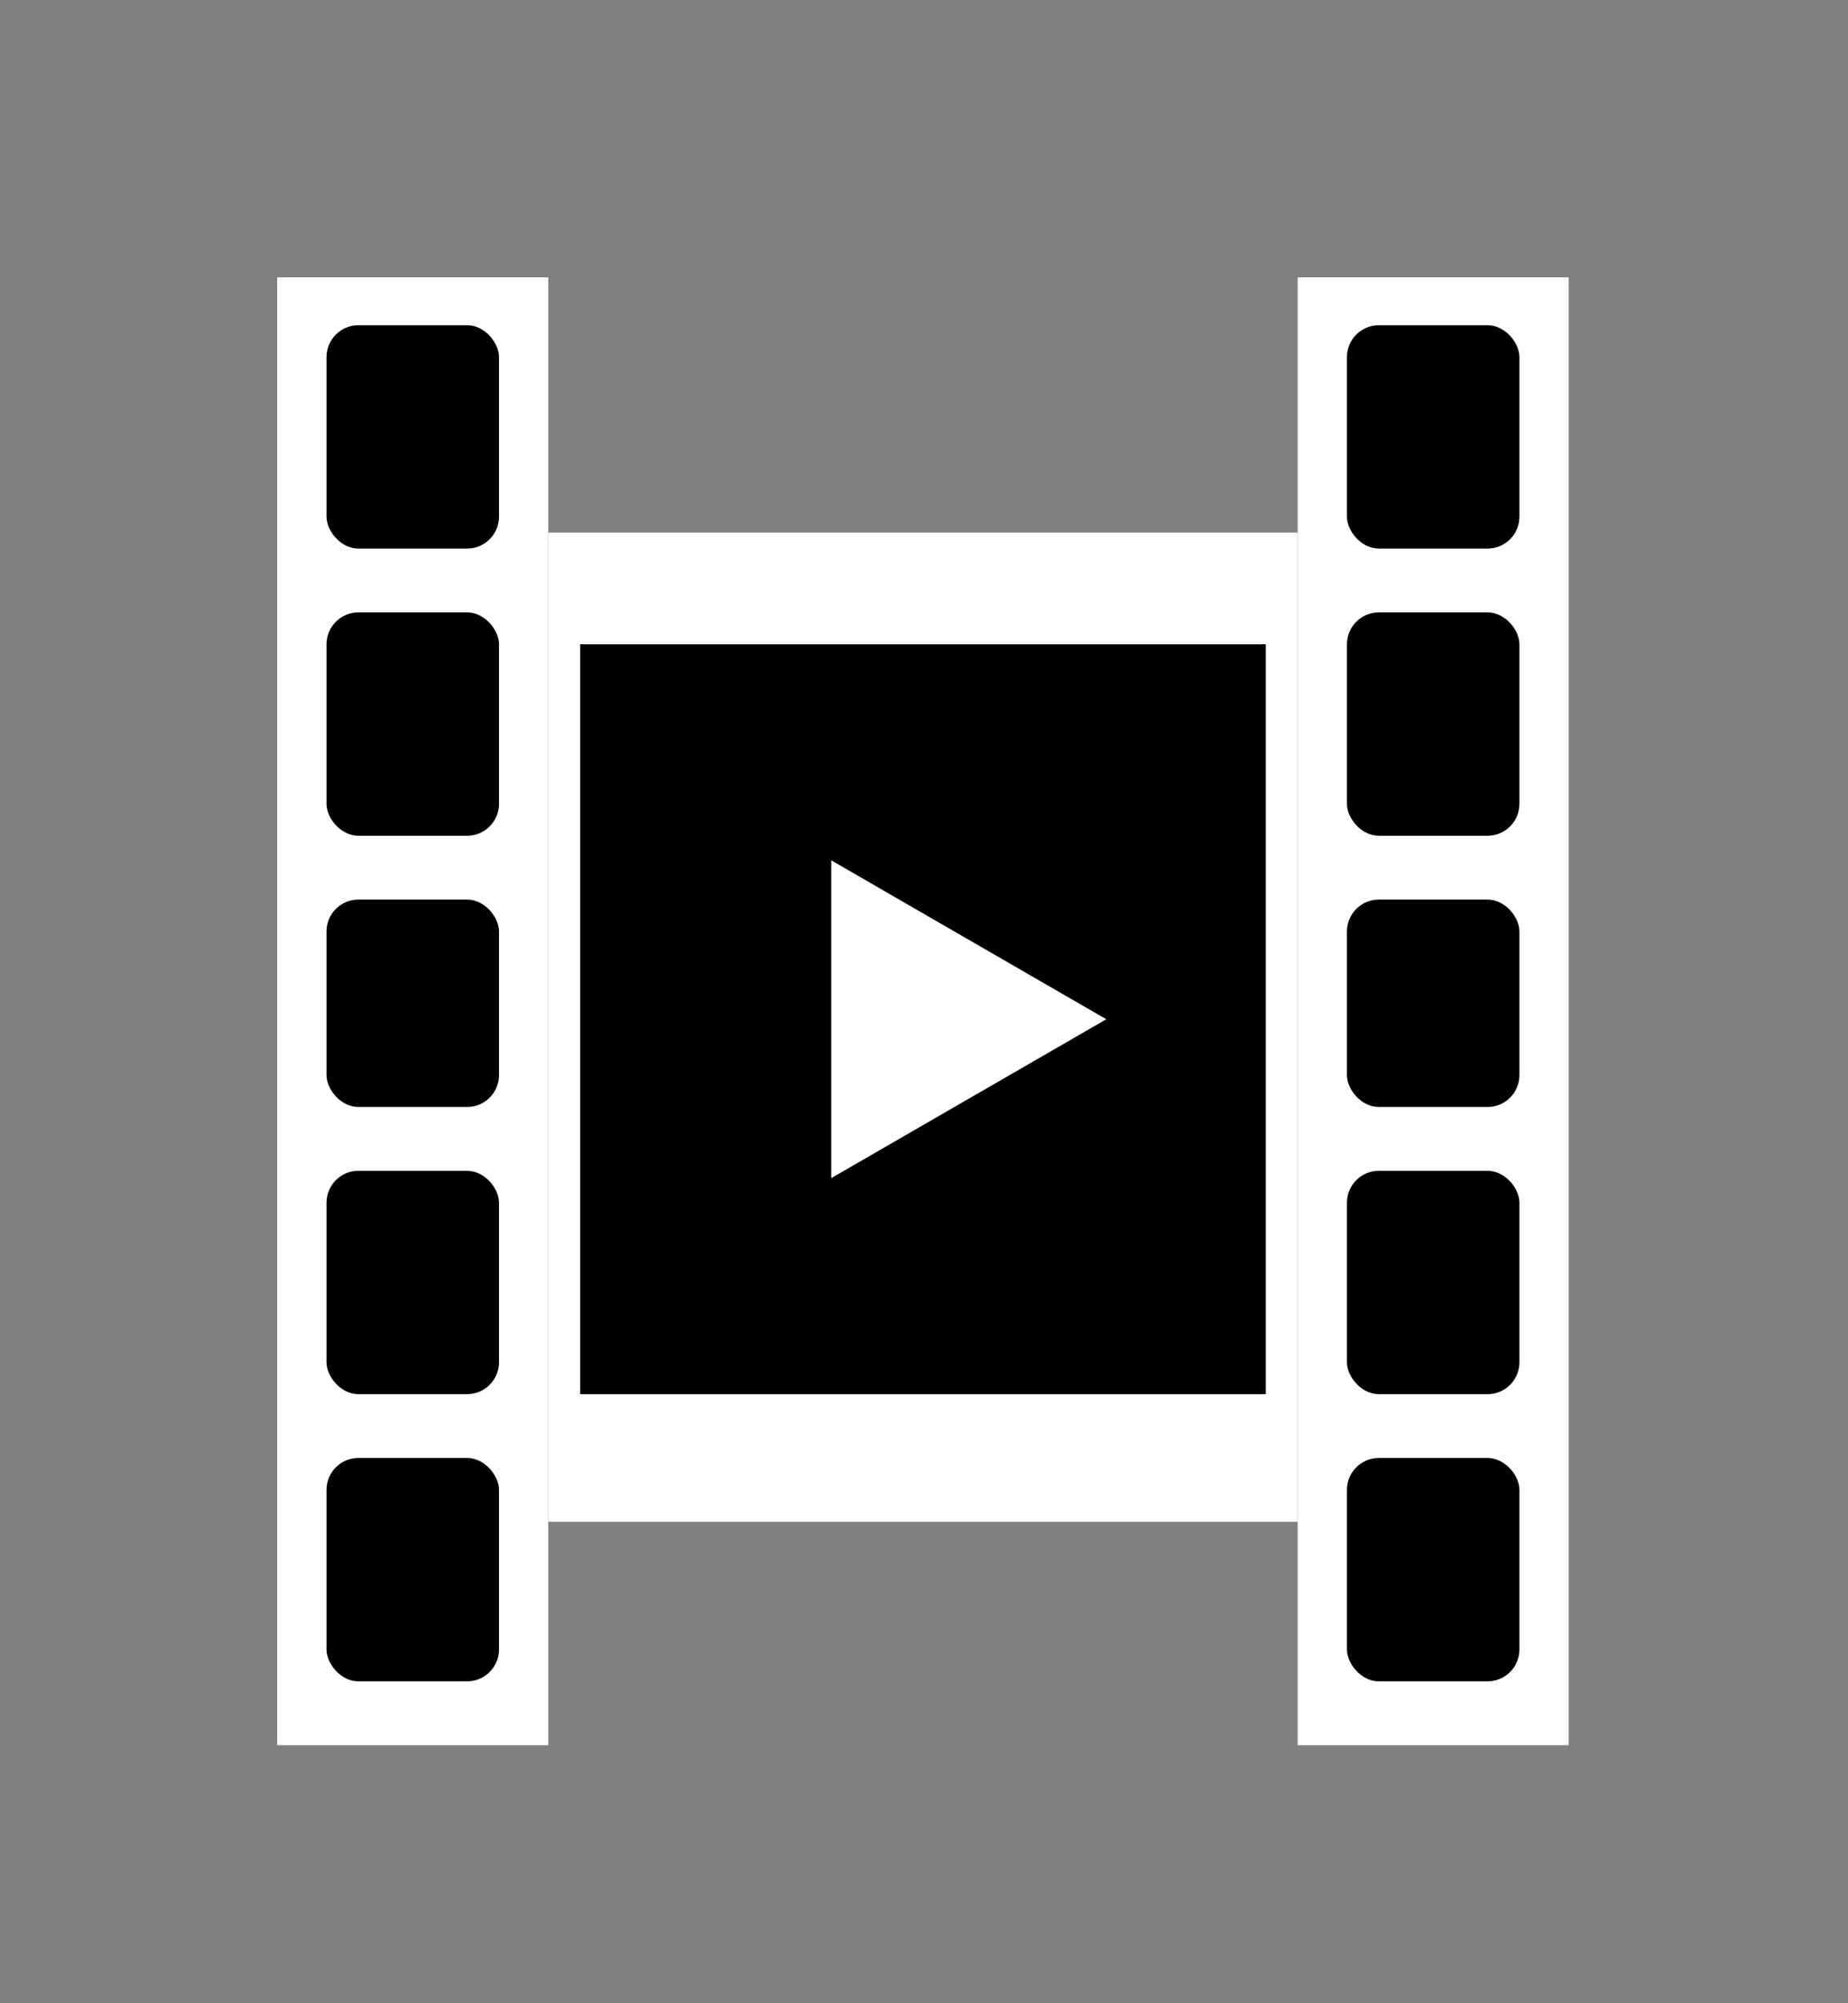
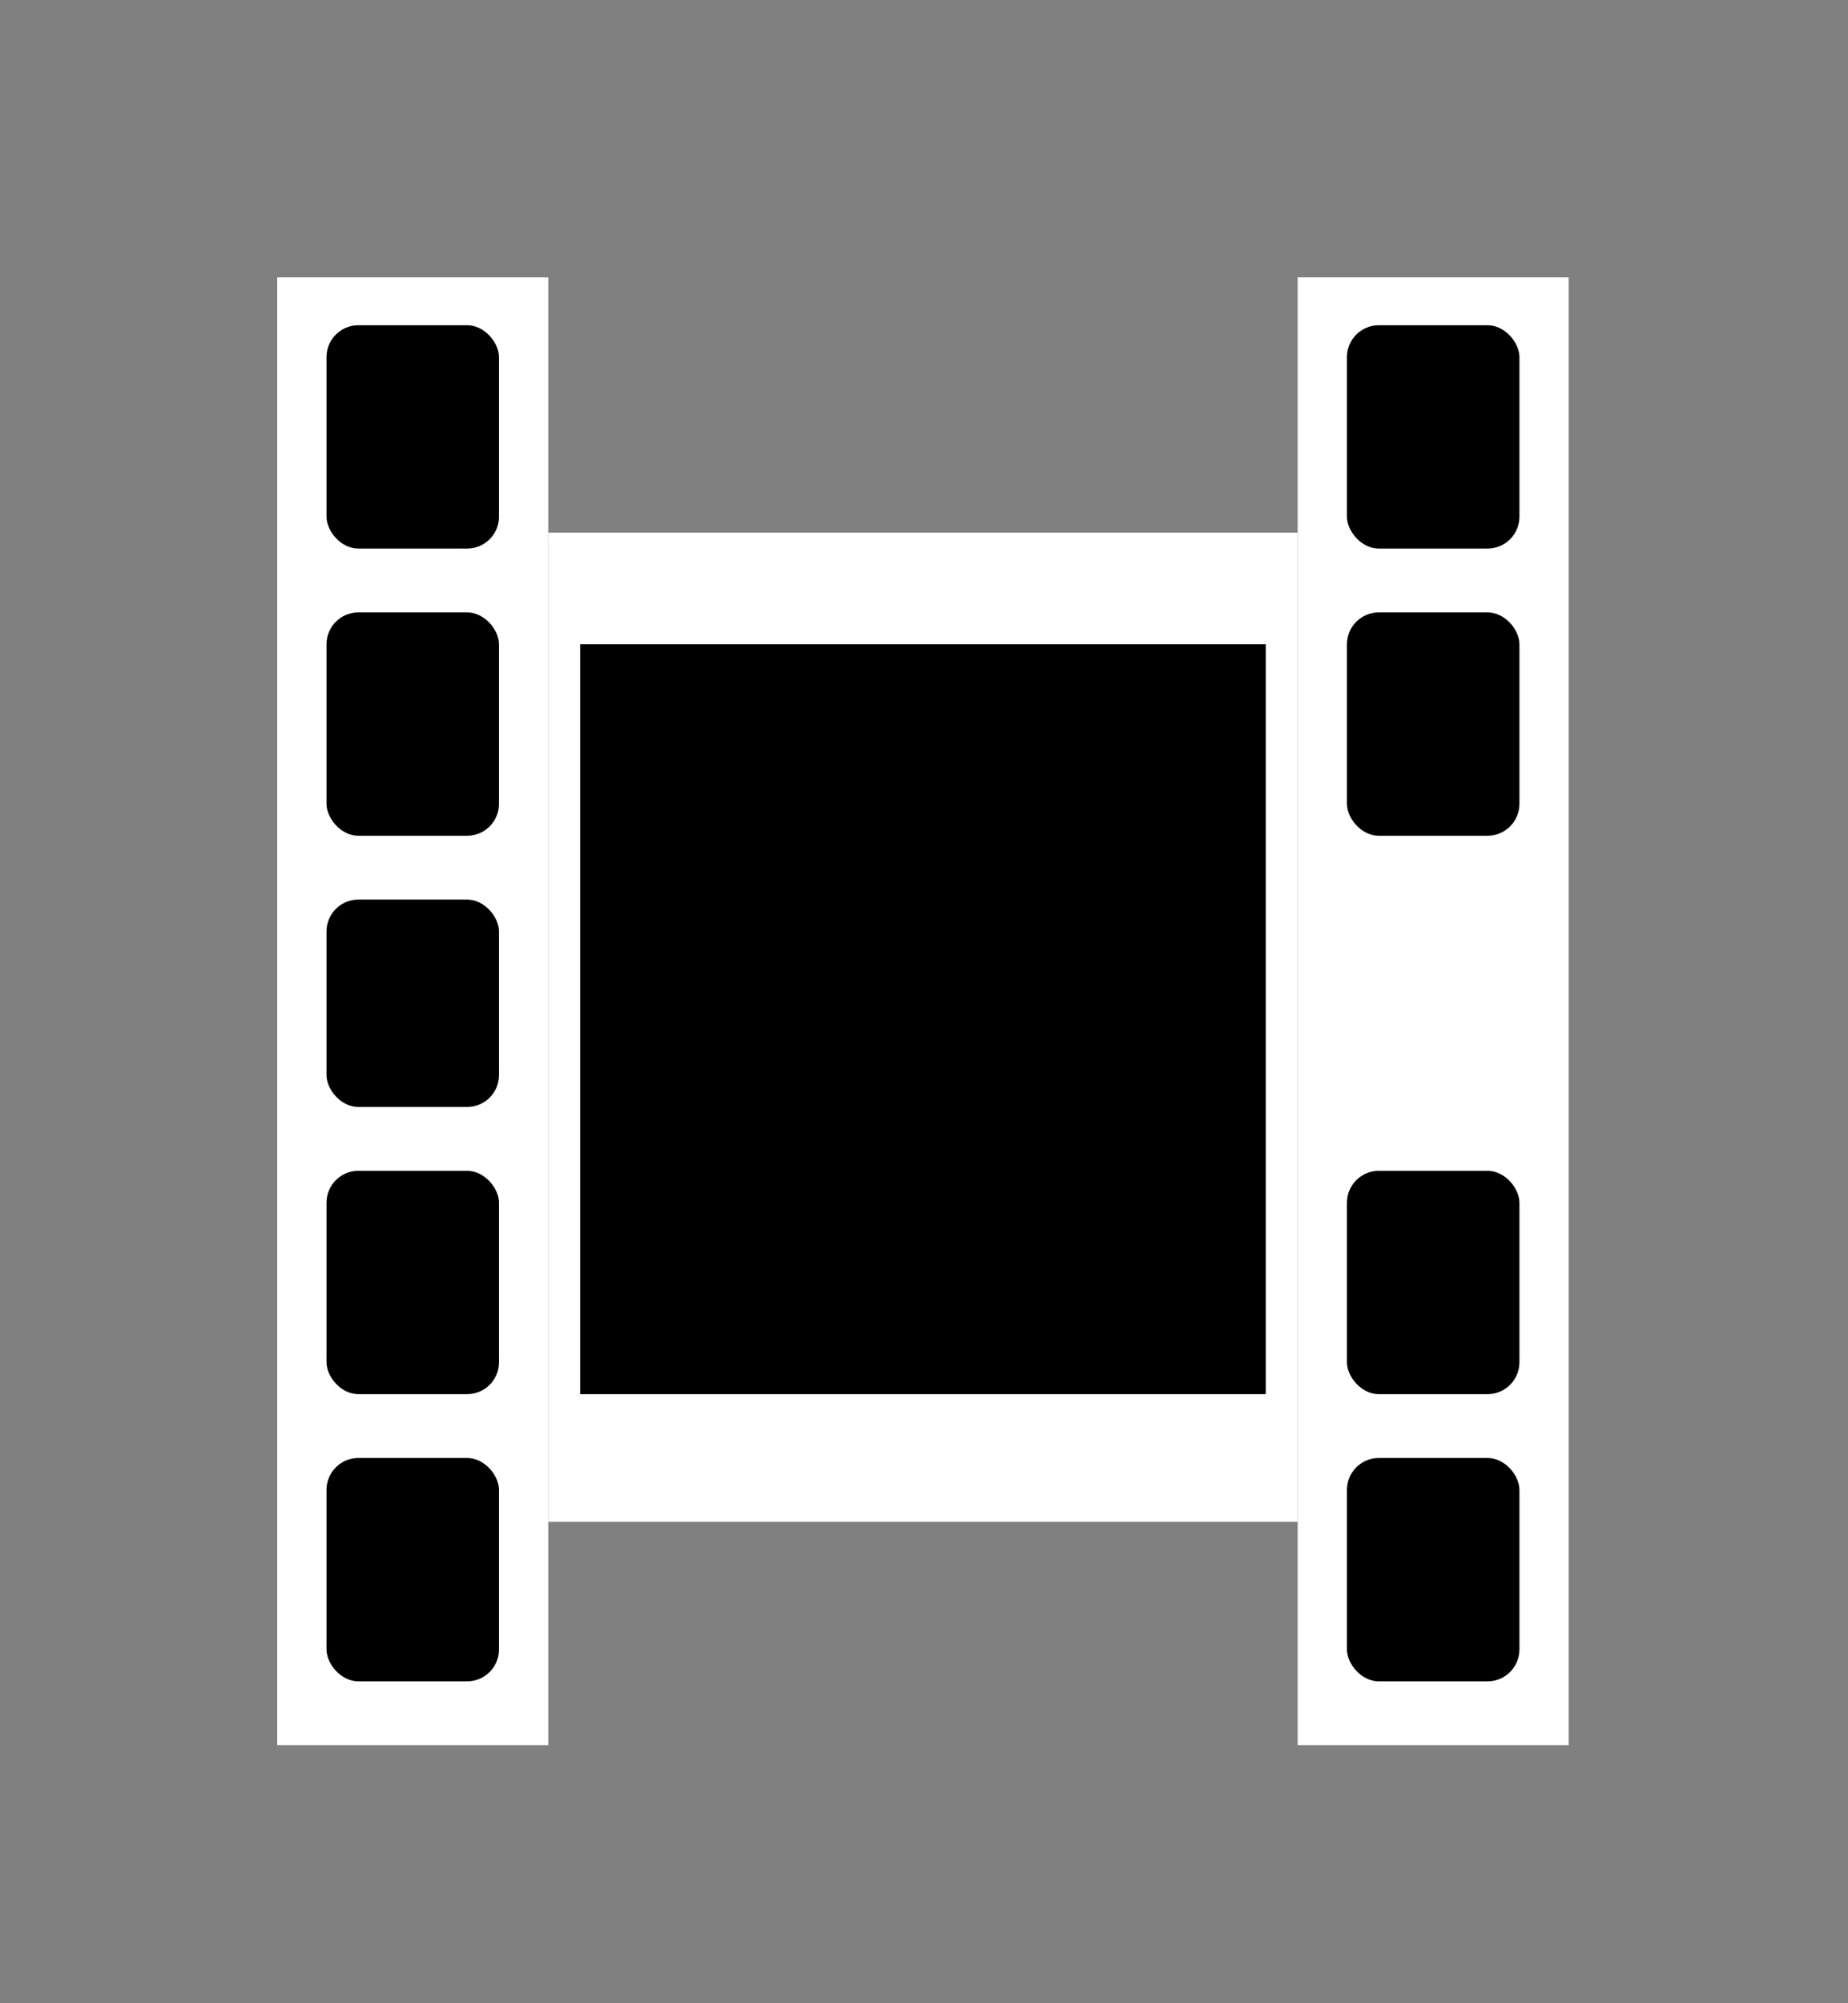
<svg xmlns="http://www.w3.org/2000/svg" width="60" height="65" viewBox="0 0 60 65" fill="none">
  <rect x="0" y="0" width="60" height="65" fill="#808080" stroke="none" />
  <rect x="17.801" y="17.282" width="24.331" height="32.096" fill="white" />
  <rect x="9" y="9" width="8.8" height="47.626" fill="white" />
  <rect x="10.601" y="10.553" width="5.6" height="7.247" rx="1.035" fill="black" />
  <rect x="10.601" y="19.871" width="5.6" height="7.247" rx="1.035" fill="black" />
  <rect x="10.601" y="37.99" width="5.6" height="7.247" rx="1.035" fill="black" />
  <rect x="10.601" y="29.189" width="5.6" height="6.73" rx="1.035" fill="black" />
  <rect x="10.601" y="47.308" width="5.6" height="7.247" rx="1.035" fill="black" />
  <rect x="42.132" y="9" width="8.8" height="47.626" fill="white" />
  <rect x="43.732" y="10.553" width="5.6" height="7.247" rx="1.035" fill="black" />
  <rect x="43.732" y="19.871" width="5.6" height="7.247" rx="1.035" fill="black" />
  <rect x="43.732" y="37.99" width="5.6" height="7.247" rx="1.035" fill="black" />
-   <rect x="43.732" y="29.189" width="5.6" height="6.73" rx="1.035" fill="black" />
  <rect x="43.732" y="47.308" width="5.6" height="7.247" rx="1.035" fill="black" />
  <rect x="18.836" y="20.906" width="22.26" height="24.331" fill="black" />
-   <path d="M35.919 33.072L26.989 38.227L26.989 27.916L35.919 33.072Z" fill="white" />
+   <path d="M35.919 33.072L26.989 27.916L35.919 33.072Z" fill="white" />
</svg>